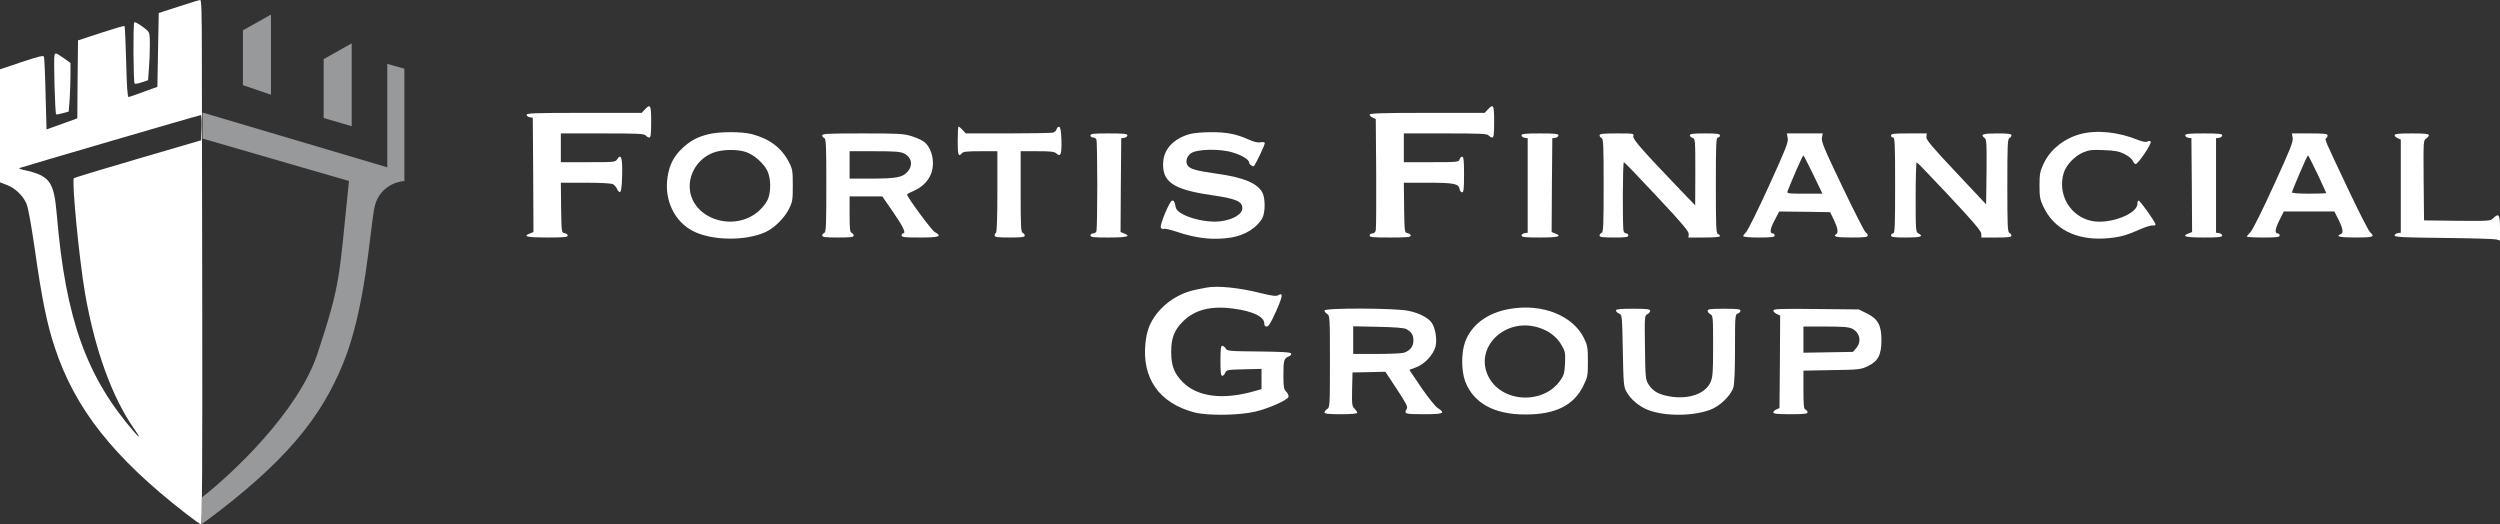
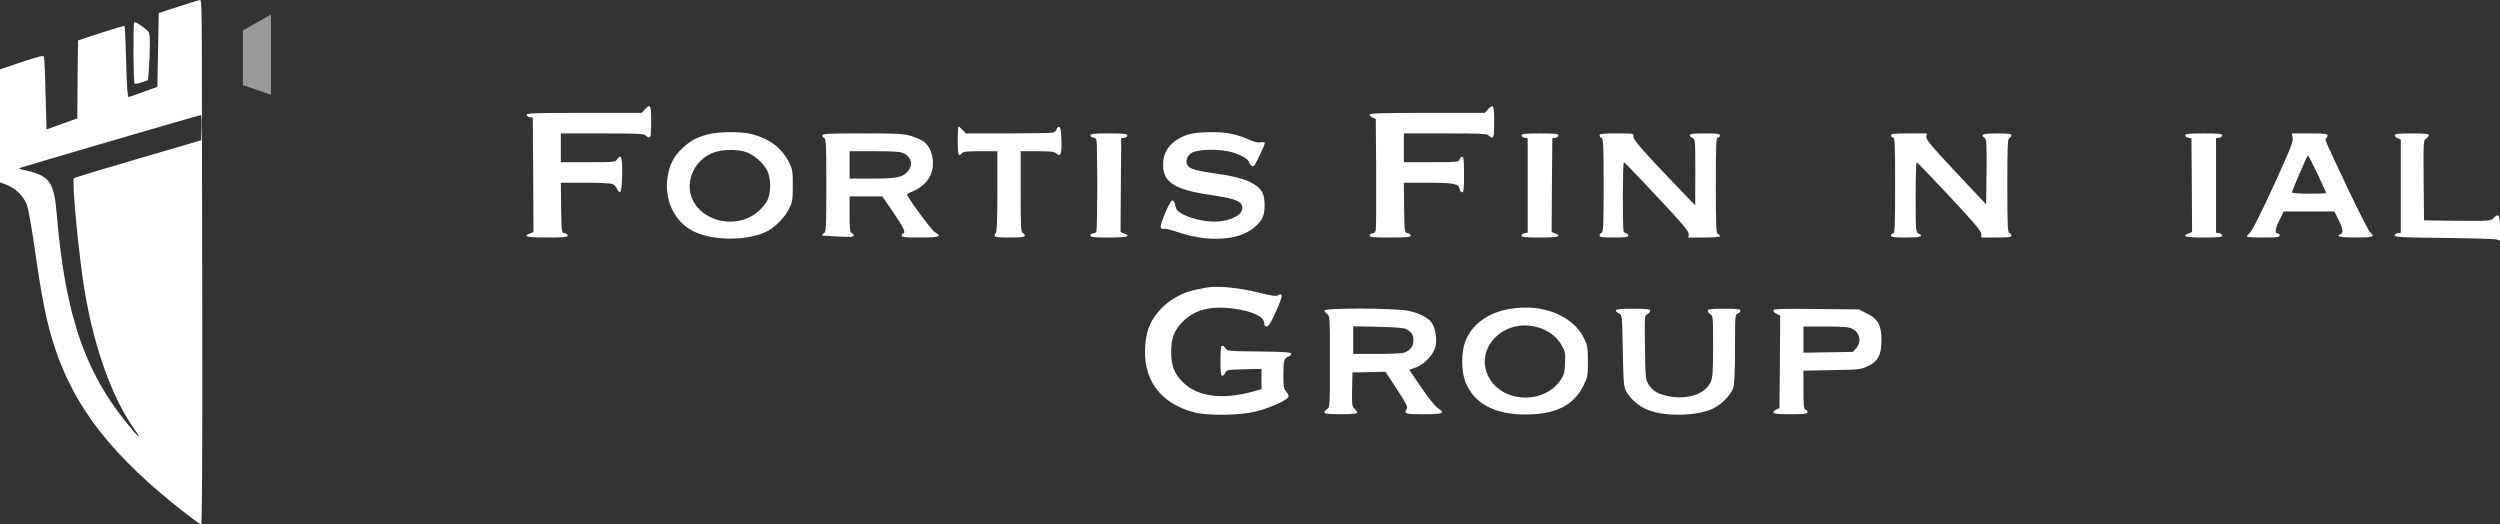
<svg xmlns="http://www.w3.org/2000/svg" width="286" height="60" viewBox="0 0 286 60" fill="none">
  <rect x="0" y="0" width="286" height="60" fill="#333333" stroke="none" />
  <path d="M20.431 0.752L18.16 1.489L18.082 5.704L18.004 9.935L16.438 10.499C15.577 10.828 14.794 11.094 14.701 11.094C14.591 11.11 14.497 9.841 14.434 7.083C14.372 4.873 14.294 3.024 14.247 2.977C14.2 2.93 12.979 3.291 11.538 3.761L8.924 4.623L8.877 9.089L8.845 13.539L7.076 14.181L5.323 14.808L5.213 10.765C5.166 8.525 5.072 6.597 5.025 6.487C4.963 6.315 4.415 6.456 2.474 7.099L0 7.929V14.385V20.857L0.767 21.154C1.738 21.515 2.63 22.377 3.037 23.317C3.225 23.787 3.569 25.652 3.992 28.582C4.791 34.207 5.37 37.059 6.278 39.786C8.579 46.743 12.963 52.306 21.213 58.715C22.121 59.42 22.936 60 23.014 60C23.123 60 23.155 52.102 23.139 36.542C23.123 23.63 23.092 10.123 23.092 6.519C23.092 1.395 23.045 -0.016 22.904 0C22.795 0 21.683 0.345 20.431 0.752ZM23.061 14.589L23.014 16.046L15.781 18.162C11.804 19.321 8.517 20.324 8.454 20.387C8.188 20.653 9.049 29.585 9.722 33.518C10.834 39.958 12.822 45.474 15.358 49.078C16.016 50.003 16.047 50.222 15.421 49.501C9.879 43.139 7.499 36.48 6.497 24.555C6.168 20.716 5.699 20.089 2.661 19.431C2.27 19.352 2.129 19.258 2.27 19.211C2.568 19.086 22.81 13.163 22.982 13.163C23.045 13.147 23.076 13.805 23.061 14.589Z" fill="white" />
  <path d="M15.358 2.562C15.217 2.719 15.249 9.473 15.405 9.567C15.483 9.614 15.859 9.551 16.235 9.41L16.939 9.175L17.033 7.89C17.096 7.185 17.143 5.963 17.143 5.179C17.143 3.91 17.112 3.722 16.799 3.44C16.172 2.907 15.468 2.452 15.358 2.562Z" fill="white" />
-   <path d="M6.231 6.307C6.121 6.589 6.294 12.951 6.419 13.077C6.45 13.124 6.795 13.061 7.17 12.951L7.859 12.763L7.969 11.353C8.016 10.57 8.063 9.316 8.063 8.564V7.201L7.405 6.73C6.403 6.025 6.341 6.01 6.231 6.307Z" fill="white" />
  <path d="M73.757 12.536L73.413 12.912H66.822C61.217 12.912 60.246 12.944 60.246 13.132C60.246 13.257 60.403 13.382 60.606 13.414L60.951 13.461L60.998 20.011L61.029 26.545L60.638 26.702C59.745 27.046 60.278 27.172 62.594 27.172C64.52 27.172 64.943 27.125 64.943 26.952C64.943 26.827 64.786 26.702 64.599 26.67C64.238 26.623 64.238 26.592 64.191 23.756L64.16 20.904H66.978C68.685 20.904 69.937 20.966 70.125 21.076C70.297 21.154 70.501 21.421 70.595 21.625C70.673 21.844 70.829 22.001 70.939 21.954C71.064 21.922 71.142 21.343 71.174 20.042C71.221 18.052 71.064 17.535 70.626 18.193C70.391 18.553 70.328 18.553 67.276 18.553H64.16V16.908V15.263H68.919C72.959 15.263 73.694 15.294 73.867 15.498C73.976 15.623 74.164 15.733 74.274 15.733C74.446 15.733 74.493 15.357 74.493 13.931C74.493 11.988 74.415 11.831 73.757 12.536Z" fill="white" />
  <path d="M170.196 12.536L169.851 12.912H163.26C158.062 12.912 156.685 12.959 156.685 13.116C156.685 13.226 156.841 13.382 157.045 13.461L157.389 13.617L157.436 19.807C157.452 23.207 157.436 26.153 157.389 26.341C157.342 26.561 157.186 26.702 156.998 26.702C156.826 26.702 156.685 26.811 156.685 26.937C156.685 27.14 157.045 27.172 159.033 27.172C160.959 27.172 161.381 27.125 161.381 26.952C161.381 26.827 161.225 26.702 161.037 26.67C160.677 26.623 160.677 26.592 160.63 23.756L160.599 20.904H163.37C166.36 20.904 166.892 21.014 166.986 21.656C167.017 21.844 167.143 22.001 167.268 22.001C167.44 22.001 167.487 21.625 167.487 19.964C167.487 18.334 167.44 17.927 167.268 17.927C167.158 17.927 167.017 18.068 166.97 18.24C166.892 18.538 166.751 18.553 163.745 18.553H160.599V16.908V15.263H165.358C169.397 15.263 170.133 15.294 170.305 15.498C170.415 15.623 170.603 15.733 170.712 15.733C170.884 15.733 170.931 15.357 170.931 13.931C170.931 11.988 170.853 11.831 170.196 12.536Z" fill="white" />
  <path d="M109.561 16.125C109.561 17.738 109.64 18.005 110.031 17.535C110.188 17.347 110.626 17.3 112.16 17.3H114.101V21.907C114.101 24.821 114.039 26.561 113.945 26.623C113.867 26.67 113.788 26.827 113.788 26.952C113.788 27.125 114.117 27.172 115.51 27.172C116.873 27.172 117.233 27.125 117.233 26.952C117.233 26.827 117.123 26.702 116.998 26.639C116.794 26.561 116.763 25.902 116.763 21.922V17.3H118.673C120.238 17.3 120.63 17.347 120.865 17.566C121.334 17.989 121.475 17.629 121.428 16.046C121.397 15.012 121.319 14.557 121.178 14.511C121.068 14.479 120.927 14.589 120.88 14.761C120.849 14.934 120.646 15.122 120.473 15.169C120.285 15.216 117.953 15.263 115.307 15.263H110.485L110.125 14.871C109.921 14.652 109.718 14.479 109.655 14.479C109.608 14.479 109.561 15.216 109.561 16.125Z" fill="white" />
  <path d="M81.037 15.357C79.816 15.654 78.97 16.093 78.062 16.955C77.092 17.864 76.575 18.851 76.371 20.246C75.964 22.863 77.139 25.354 79.315 26.451C81.46 27.532 85.233 27.595 87.55 26.561C88.552 26.122 89.757 24.931 90.258 23.897C90.665 23.098 90.696 22.863 90.696 21.217C90.696 19.556 90.665 19.352 90.258 18.553C89.413 16.908 88.035 15.874 86 15.341C84.857 15.043 82.258 15.043 81.037 15.357ZM85.342 17.394C86.266 17.707 87.362 18.679 87.784 19.541C88.207 20.418 88.223 21.969 87.816 22.863C87.659 23.223 87.205 23.787 86.798 24.148C84.043 26.576 79.33 25.119 78.923 21.734C78.72 19.932 79.831 18.146 81.585 17.472C82.602 17.08 84.325 17.049 85.342 17.394Z" fill="white" />
  <path d="M136.16 15.325C134.344 15.811 133.201 16.971 133.076 18.459C132.888 20.779 134.156 21.672 138.54 22.314C141.389 22.721 142.125 23.035 142.125 23.803C142.125 24.492 141.139 25.103 139.683 25.307C137.773 25.573 134.72 24.649 134.516 23.756C134.36 23.035 134.313 22.941 134.094 22.941C133.828 22.941 132.669 25.699 132.794 26.028C132.857 26.153 132.998 26.232 133.123 26.185C133.248 26.122 133.859 26.263 134.469 26.467C136.865 27.282 138.79 27.501 140.857 27.172C142.469 26.905 143.831 26.028 144.426 24.915C144.755 24.273 144.755 22.69 144.426 22.048C143.863 20.966 142.282 20.308 139.307 19.885C137.053 19.572 136.254 19.368 135.941 19.023C135.565 18.616 135.706 17.942 136.223 17.55C136.896 17.049 139.526 16.986 141.013 17.441C142.125 17.77 142.908 18.271 142.908 18.632C142.908 18.804 143.362 19.117 143.456 18.992C143.831 18.444 144.755 16.454 144.693 16.344C144.646 16.25 144.411 16.234 144.176 16.281C143.894 16.344 143.471 16.234 142.892 15.983C141.483 15.341 140.325 15.106 138.524 15.122C137.616 15.122 136.552 15.216 136.16 15.325Z" fill="white" />
-   <path d="M237.984 15.341C236.09 15.858 234.524 17.127 233.773 18.757C233.381 19.603 233.319 19.917 233.319 21.217C233.319 22.502 233.381 22.831 233.742 23.599C234.931 26.169 237.436 27.47 240.755 27.281C242.368 27.172 243.088 26.999 244.826 26.232C245.436 25.965 246.094 25.762 246.282 25.793C246.501 25.824 246.61 25.762 246.579 25.636C246.517 25.323 244.826 22.941 244.654 22.941C244.575 22.941 244.513 23.113 244.513 23.333C244.513 24.477 241.35 25.668 239.362 25.291C236.857 24.821 235.338 22.267 236.09 19.776C236.356 18.898 237.311 17.88 238.266 17.456C238.986 17.159 239.299 17.112 240.661 17.174C241.945 17.221 242.383 17.3 243.025 17.613C243.464 17.832 243.871 18.162 243.965 18.35C244.043 18.553 244.199 18.741 244.293 18.773C244.544 18.867 246.266 16.312 246.031 16.172C245.937 16.109 245.749 16.125 245.624 16.203C245.483 16.281 245.092 16.203 244.591 16.015C242.352 15.09 239.847 14.84 237.984 15.341Z" fill="white" />
-   <path d="M94.062 15.482C94.062 15.607 94.172 15.733 94.297 15.795C94.501 15.874 94.532 16.61 94.532 21.217C94.532 25.824 94.501 26.561 94.297 26.639C94.172 26.702 94.062 26.827 94.062 26.952C94.062 27.125 94.422 27.172 95.863 27.172C97.303 27.172 97.663 27.125 97.663 26.952C97.663 26.827 97.553 26.702 97.428 26.639C97.24 26.576 97.193 26.185 97.193 24.508V22.471H99.072H100.935L102.203 24.304C103.362 25.997 103.69 26.702 103.299 26.702C103.221 26.702 103.143 26.811 103.143 26.937C103.143 27.14 103.487 27.172 105.256 27.172C107.495 27.172 107.824 27.046 106.916 26.529C106.555 26.31 103.769 22.549 103.769 22.251C103.769 22.204 104.097 22.016 104.52 21.844C105.444 21.421 106.07 20.841 106.446 20.042C107.025 18.804 106.681 16.986 105.726 16.234C105.491 16.046 104.833 15.748 104.285 15.576C103.362 15.294 102.829 15.263 98.665 15.263C94.829 15.263 94.062 15.294 94.062 15.482ZM103.377 17.535C104.301 17.974 104.489 18.898 103.816 19.65C103.221 20.308 102.579 20.418 99.667 20.434H97.193V18.867V17.3H100.027C102.266 17.3 102.97 17.347 103.377 17.535Z" fill="white" />
+   <path d="M94.062 15.482C94.062 15.607 94.172 15.733 94.297 15.795C94.501 15.874 94.532 16.61 94.532 21.217C94.532 25.824 94.501 26.561 94.297 26.639C94.172 26.702 94.062 26.827 94.062 26.952C97.303 27.172 97.663 27.125 97.663 26.952C97.663 26.827 97.553 26.702 97.428 26.639C97.24 26.576 97.193 26.185 97.193 24.508V22.471H99.072H100.935L102.203 24.304C103.362 25.997 103.69 26.702 103.299 26.702C103.221 26.702 103.143 26.811 103.143 26.937C103.143 27.14 103.487 27.172 105.256 27.172C107.495 27.172 107.824 27.046 106.916 26.529C106.555 26.31 103.769 22.549 103.769 22.251C103.769 22.204 104.097 22.016 104.52 21.844C105.444 21.421 106.07 20.841 106.446 20.042C107.025 18.804 106.681 16.986 105.726 16.234C105.491 16.046 104.833 15.748 104.285 15.576C103.362 15.294 102.829 15.263 98.665 15.263C94.829 15.263 94.062 15.294 94.062 15.482ZM103.377 17.535C104.301 17.974 104.489 18.898 103.816 19.65C103.221 20.308 102.579 20.418 99.667 20.434H97.193V18.867V17.3H100.027C102.266 17.3 102.97 17.347 103.377 17.535Z" fill="white" />
  <path d="M124.747 15.498C124.747 15.623 124.888 15.733 125.045 15.733C125.201 15.733 125.389 15.842 125.436 15.983C125.483 16.125 125.53 18.475 125.53 21.217C125.53 23.959 125.483 26.31 125.436 26.451C125.389 26.592 125.201 26.702 125.045 26.702C124.888 26.702 124.747 26.811 124.747 26.937C124.747 27.14 125.092 27.172 126.861 27.172C128.943 27.172 129.46 27.031 128.583 26.702L128.191 26.545L128.223 21.186L128.27 15.811L128.63 15.764C128.818 15.733 128.974 15.607 128.974 15.482C128.974 15.31 128.583 15.263 126.861 15.263C125.092 15.263 124.747 15.294 124.747 15.498Z" fill="white" />
  <path d="M174.062 15.482C174.062 15.607 174.219 15.733 174.423 15.764L174.767 15.811V21.217V26.623L174.423 26.67C174.219 26.702 174.062 26.827 174.062 26.952C174.062 27.125 174.454 27.172 176.176 27.172C178.258 27.172 178.775 27.031 177.898 26.702L177.507 26.545L177.538 21.186L177.585 15.811L177.945 15.764C178.133 15.733 178.289 15.607 178.289 15.482C178.289 15.31 177.898 15.263 176.176 15.263C174.454 15.263 174.062 15.31 174.062 15.482Z" fill="white" />
  <path d="M182.986 15.482C182.986 15.607 183.096 15.733 183.221 15.795C183.424 15.874 183.456 16.61 183.456 21.217C183.456 25.824 183.424 26.561 183.221 26.639C183.096 26.702 182.986 26.827 182.986 26.952C182.986 27.125 183.331 27.172 184.63 27.172C185.992 27.172 186.274 27.125 186.274 26.937C186.274 26.811 186.18 26.702 186.055 26.702C185.929 26.702 185.788 26.592 185.741 26.451C185.601 26.075 185.632 18.553 185.773 18.553C185.835 18.553 187.542 20.324 189.561 22.486C192.52 25.636 193.225 26.498 193.194 26.796L193.147 27.172H194.963C196.09 27.172 196.763 27.109 196.763 27.015C196.763 26.921 196.653 26.811 196.528 26.764C196.325 26.686 196.293 25.918 196.293 21.201C196.293 16.438 196.325 15.733 196.528 15.733C196.653 15.733 196.763 15.623 196.763 15.498C196.763 15.31 196.466 15.263 195.041 15.263C193.679 15.263 193.319 15.31 193.319 15.482C193.319 15.592 193.46 15.733 193.632 15.78C193.929 15.858 193.945 15.983 193.945 19.682L193.929 23.489L192.567 22.079C187.965 17.284 186.759 15.921 186.853 15.592C186.931 15.263 186.9 15.263 184.959 15.263C183.377 15.263 182.986 15.31 182.986 15.482Z" fill="white" />
-   <path d="M204.513 15.795C204.607 16.25 204.309 17.002 202.383 21.233C201.147 23.944 199.973 26.31 199.785 26.514C199.581 26.717 199.425 26.937 199.425 27.015C199.425 27.109 200.192 27.172 201.225 27.172C202.728 27.172 203.025 27.125 203.025 26.937C203.025 26.811 202.916 26.702 202.791 26.702C202.415 26.702 202.509 26.122 203.057 25.119L203.542 24.195L206.454 24.226L209.366 24.273L209.789 25.135C210.227 26.044 210.337 26.623 210.07 26.78C209.616 27.062 210.086 27.172 211.792 27.172C213.327 27.172 213.671 27.125 213.671 26.937C213.671 26.827 213.562 26.655 213.436 26.592C213.311 26.514 212.106 24.163 210.775 21.374C208.693 17.033 208.348 16.203 208.427 15.764L208.52 15.263H206.47H204.419L204.513 15.795ZM207.44 19.979L208.489 22.157H206.454C204.56 22.157 204.403 22.142 204.497 21.875C204.935 20.731 206.219 17.77 206.297 17.785C206.344 17.785 206.861 18.773 207.44 19.979Z" fill="white" />
  <path d="M216.333 15.498C216.333 15.623 216.442 15.733 216.567 15.733C216.771 15.733 216.802 16.454 216.802 21.217C216.802 25.981 216.771 26.702 216.567 26.702C216.442 26.702 216.333 26.811 216.333 26.937C216.333 27.125 216.63 27.172 218.055 27.172C219.745 27.172 220.121 27.046 219.464 26.702C219.166 26.545 219.151 26.373 219.151 22.549C219.151 20.355 219.197 18.553 219.276 18.569C219.338 18.569 221.029 20.34 223.033 22.471C225.835 25.464 226.665 26.451 226.665 26.764V27.172H228.387C229.749 27.172 230.109 27.125 230.109 26.952C230.109 26.827 230 26.702 229.875 26.639C229.671 26.561 229.64 25.824 229.64 21.217C229.64 16.61 229.671 15.874 229.875 15.795C230 15.733 230.109 15.607 230.109 15.482C230.109 15.31 229.765 15.263 228.466 15.263C226.822 15.263 226.493 15.388 227.057 15.795C227.26 15.937 227.291 16.501 227.26 19.682L227.213 23.38L223.769 19.713C220.935 16.704 220.34 15.983 220.372 15.654L220.419 15.263H218.368C216.661 15.263 216.333 15.294 216.333 15.498Z" fill="white" />
  <path d="M249.992 15.482C249.992 15.607 250.149 15.733 250.352 15.764L250.697 15.811L250.744 21.186L250.775 26.545L250.383 26.702C249.507 27.031 250.023 27.172 252.106 27.172C253.828 27.172 254.219 27.125 254.219 26.952C254.219 26.827 254.062 26.702 253.875 26.67L253.515 26.623V21.217V15.811L253.875 15.764C254.062 15.733 254.219 15.607 254.219 15.482C254.219 15.31 253.828 15.263 252.106 15.263C250.383 15.263 249.992 15.31 249.992 15.482Z" fill="white" />
  <path d="M262.282 15.764C262.36 16.203 262.016 17.065 260.121 21.201C258.822 24.053 257.695 26.31 257.46 26.545C257.225 26.78 257.037 27.015 257.037 27.062C257.037 27.125 257.883 27.172 258.916 27.172C260.481 27.172 260.794 27.125 260.794 26.937C260.794 26.811 260.685 26.702 260.56 26.702C260.2 26.702 260.278 26.153 260.794 25.135L261.264 24.195H264.16H267.057L267.526 25.135C268.043 26.169 268.121 26.67 267.761 26.796C267.119 27.046 267.714 27.172 269.483 27.172C271.503 27.172 271.738 27.093 271.143 26.576C270.971 26.42 269.796 24.132 268.544 21.468C265.914 15.905 265.914 15.937 266.117 15.811C266.211 15.748 266.274 15.607 266.274 15.482C266.274 15.31 265.898 15.263 264.239 15.263H262.188L262.282 15.764ZM265.115 19.885C265.663 21.061 266.117 22.048 266.117 22.079C266.117 22.126 265.241 22.157 264.16 22.157C263.065 22.157 262.203 22.095 262.203 22.016C262.203 21.813 263.941 17.77 264.035 17.77C264.066 17.77 264.552 18.726 265.115 19.885Z" fill="white" />
  <path d="M273.945 15.466C273.945 15.576 274.102 15.733 274.305 15.811L274.65 15.968V21.296V26.623L274.305 26.67C274.102 26.702 273.945 26.827 273.945 26.937C273.945 27.125 274.885 27.172 279.55 27.219C282.618 27.25 285.327 27.328 285.577 27.391L286 27.517V26.09C286 24.539 285.859 24.335 285.217 24.978C284.92 25.276 284.732 25.291 281.1 25.26L277.311 25.213L277.264 20.637C277.233 16.187 277.233 16.046 277.546 15.858C277.718 15.748 277.859 15.576 277.859 15.466C277.859 15.31 277.374 15.263 275.902 15.263C274.431 15.263 273.945 15.31 273.945 15.466Z" fill="white" />
  <path d="M137.976 32.907C137.804 32.938 137.272 33.048 136.802 33.142C135.283 33.44 133.827 34.255 132.763 35.383C131.698 36.542 131.197 37.624 131.041 39.238C130.618 43.28 132.622 46.132 136.645 47.182C138.164 47.574 141.765 47.527 143.612 47.088C145.131 46.728 147.26 45.788 147.401 45.411C147.448 45.286 147.338 45.02 147.15 44.816C146.869 44.518 146.822 44.283 146.822 42.967C146.822 41.228 146.884 40.993 147.401 40.789C147.62 40.711 147.761 40.554 147.714 40.444C147.667 40.303 146.759 40.24 144.035 40.209C140.606 40.178 140.387 40.162 140.215 39.864C140.105 39.692 139.933 39.551 139.824 39.551C139.667 39.551 139.62 39.99 139.62 41.275C139.62 42.56 139.667 42.998 139.824 42.998C139.933 42.998 140.09 42.842 140.168 42.638C140.325 42.309 140.418 42.293 142.328 42.246L144.317 42.199V43.359V44.518L143.424 44.769C139.886 45.772 136.974 45.396 135.315 43.719C134.328 42.748 133.984 41.823 133.984 40.256C133.984 38.689 134.328 37.765 135.315 36.793C136.661 35.43 138.509 34.96 141.092 35.304C143.33 35.602 144.63 36.229 144.63 36.997C144.63 37.248 144.724 37.357 144.912 37.357C145.131 37.357 145.397 36.918 145.992 35.587C146.759 33.879 146.822 33.393 146.195 33.785C146.008 33.91 145.507 33.847 144.301 33.549C141.781 32.907 139.276 32.656 137.976 32.907Z" fill="white" />
  <path d="M172.732 35.336C170.227 35.759 168.38 37.091 167.628 39.065C167.158 40.303 167.158 42.403 167.628 43.657C168.583 46.132 170.963 47.433 174.532 47.417C177.945 47.417 180.027 46.383 181.139 44.127C181.624 43.139 181.655 42.998 181.655 41.353C181.655 39.817 181.609 39.535 181.248 38.767C179.996 36.119 176.489 34.693 172.732 35.336ZM175.941 37.451C177.147 37.812 178.055 38.485 178.618 39.441C179.057 40.193 179.088 40.35 179.041 41.525C178.994 42.591 178.931 42.889 178.556 43.437C176.661 46.305 171.839 46.117 170.29 43.108C168.599 39.817 172.106 36.307 175.941 37.451Z" fill="white" />
  <path d="M151.518 35.524C151.518 35.633 151.659 35.806 151.831 35.916C152.129 36.104 152.145 36.276 152.145 41.353C152.145 46.43 152.129 46.602 151.831 46.79C151.659 46.9 151.518 47.072 151.518 47.182C151.518 47.339 151.988 47.386 153.397 47.386C154.54 47.386 155.276 47.323 155.276 47.229C155.276 47.135 155.135 46.931 154.963 46.759C154.665 46.461 154.649 46.273 154.681 44.518L154.728 42.607L156.606 42.575L158.485 42.528L159.8 44.518C160.896 46.179 161.084 46.555 160.927 46.79C160.583 47.339 160.708 47.386 162.869 47.386C165.154 47.386 165.405 47.276 164.481 46.681C164.199 46.508 163.37 45.459 162.603 44.346L161.225 42.309L161.992 42.027C162.963 41.666 163.949 40.617 164.215 39.676C164.434 38.877 164.215 37.514 163.761 36.887C163.338 36.323 162.336 35.806 161.115 35.555C159.675 35.242 151.518 35.21 151.518 35.524ZM160.865 37.639C161.491 37.984 161.695 38.313 161.695 38.94C161.695 39.598 161.35 40.084 160.661 40.334C160.442 40.428 159.033 40.491 157.53 40.491H154.806V38.908V37.326L157.671 37.389C159.534 37.42 160.63 37.514 160.865 37.639Z" fill="white" />
  <path d="M184.865 35.524C184.865 35.633 185.021 35.79 185.225 35.869C185.569 36.025 185.569 36.057 185.648 40.099C185.726 43.923 185.741 44.221 186.07 44.816C186.54 45.678 187.542 46.524 188.575 46.916C190.485 47.637 193.648 47.621 195.636 46.885C196.747 46.477 198.015 45.255 198.297 44.315C198.422 43.876 198.485 42.403 198.485 39.817C198.485 36.104 198.501 35.963 198.798 35.869C198.97 35.822 199.111 35.665 199.111 35.539C199.111 35.367 198.751 35.32 197.233 35.32C195.683 35.32 195.354 35.367 195.354 35.555C195.354 35.681 195.495 35.853 195.667 35.947C195.965 36.104 195.98 36.276 195.98 39.598C195.98 42.669 195.933 43.155 195.683 43.735C195.072 45.067 193.147 45.725 191.002 45.349C189.749 45.13 189.076 44.753 188.591 43.97C188.246 43.421 188.231 43.233 188.184 39.755C188.137 36.229 188.137 36.119 188.45 35.947C188.638 35.853 188.779 35.681 188.779 35.555C188.779 35.367 188.434 35.32 186.822 35.32C185.35 35.32 184.865 35.367 184.865 35.524Z" fill="white" />
  <path d="M202.869 35.524C202.869 35.633 203.041 35.822 203.26 35.916L203.651 36.104L203.62 41.384L203.573 46.681L203.229 46.837C203.025 46.916 202.869 47.072 202.869 47.182C202.869 47.339 203.354 47.386 204.826 47.386C206.391 47.386 206.783 47.339 206.783 47.166C206.783 47.041 206.673 46.916 206.548 46.853C206.36 46.79 206.313 46.383 206.313 44.581V42.403L209.569 42.34C212.685 42.293 212.841 42.278 213.687 41.886C214.845 41.337 215.237 40.601 215.237 38.908C215.237 37.216 214.845 36.495 213.593 35.868L212.653 35.398L207.769 35.351C203.62 35.304 202.869 35.336 202.869 35.524ZM211.871 37.592C212.763 38.031 212.998 39.065 212.356 39.817L211.98 40.256L209.147 40.303L206.313 40.35V38.861V37.357H208.833C210.79 37.357 211.464 37.404 211.871 37.592Z" fill="white" />
  <path d="M27.789 9.739V3.471L30.998 1.669V10.836L27.789 9.739Z" fill="#98999B" />
-   <path d="M37.026 13.5V6.762L40.235 4.96V14.44L37.026 13.5Z" fill="#98999B" />
-   <path d="M46.262 7.859L44.305 7.31V19.141L23.17 12.873V15.85L39.922 20.708C38.748 31.912 39.061 32.147 36.321 40.452C34.129 47.096 26.588 54.189 23.092 56.905V59.961C32.798 52.831 36.791 47.66 39.296 41.471C41.8 35.281 42.27 26.819 42.818 23.842C43.257 21.46 45.297 20.76 46.262 20.708V7.859Z" fill="#98999B" />
</svg>